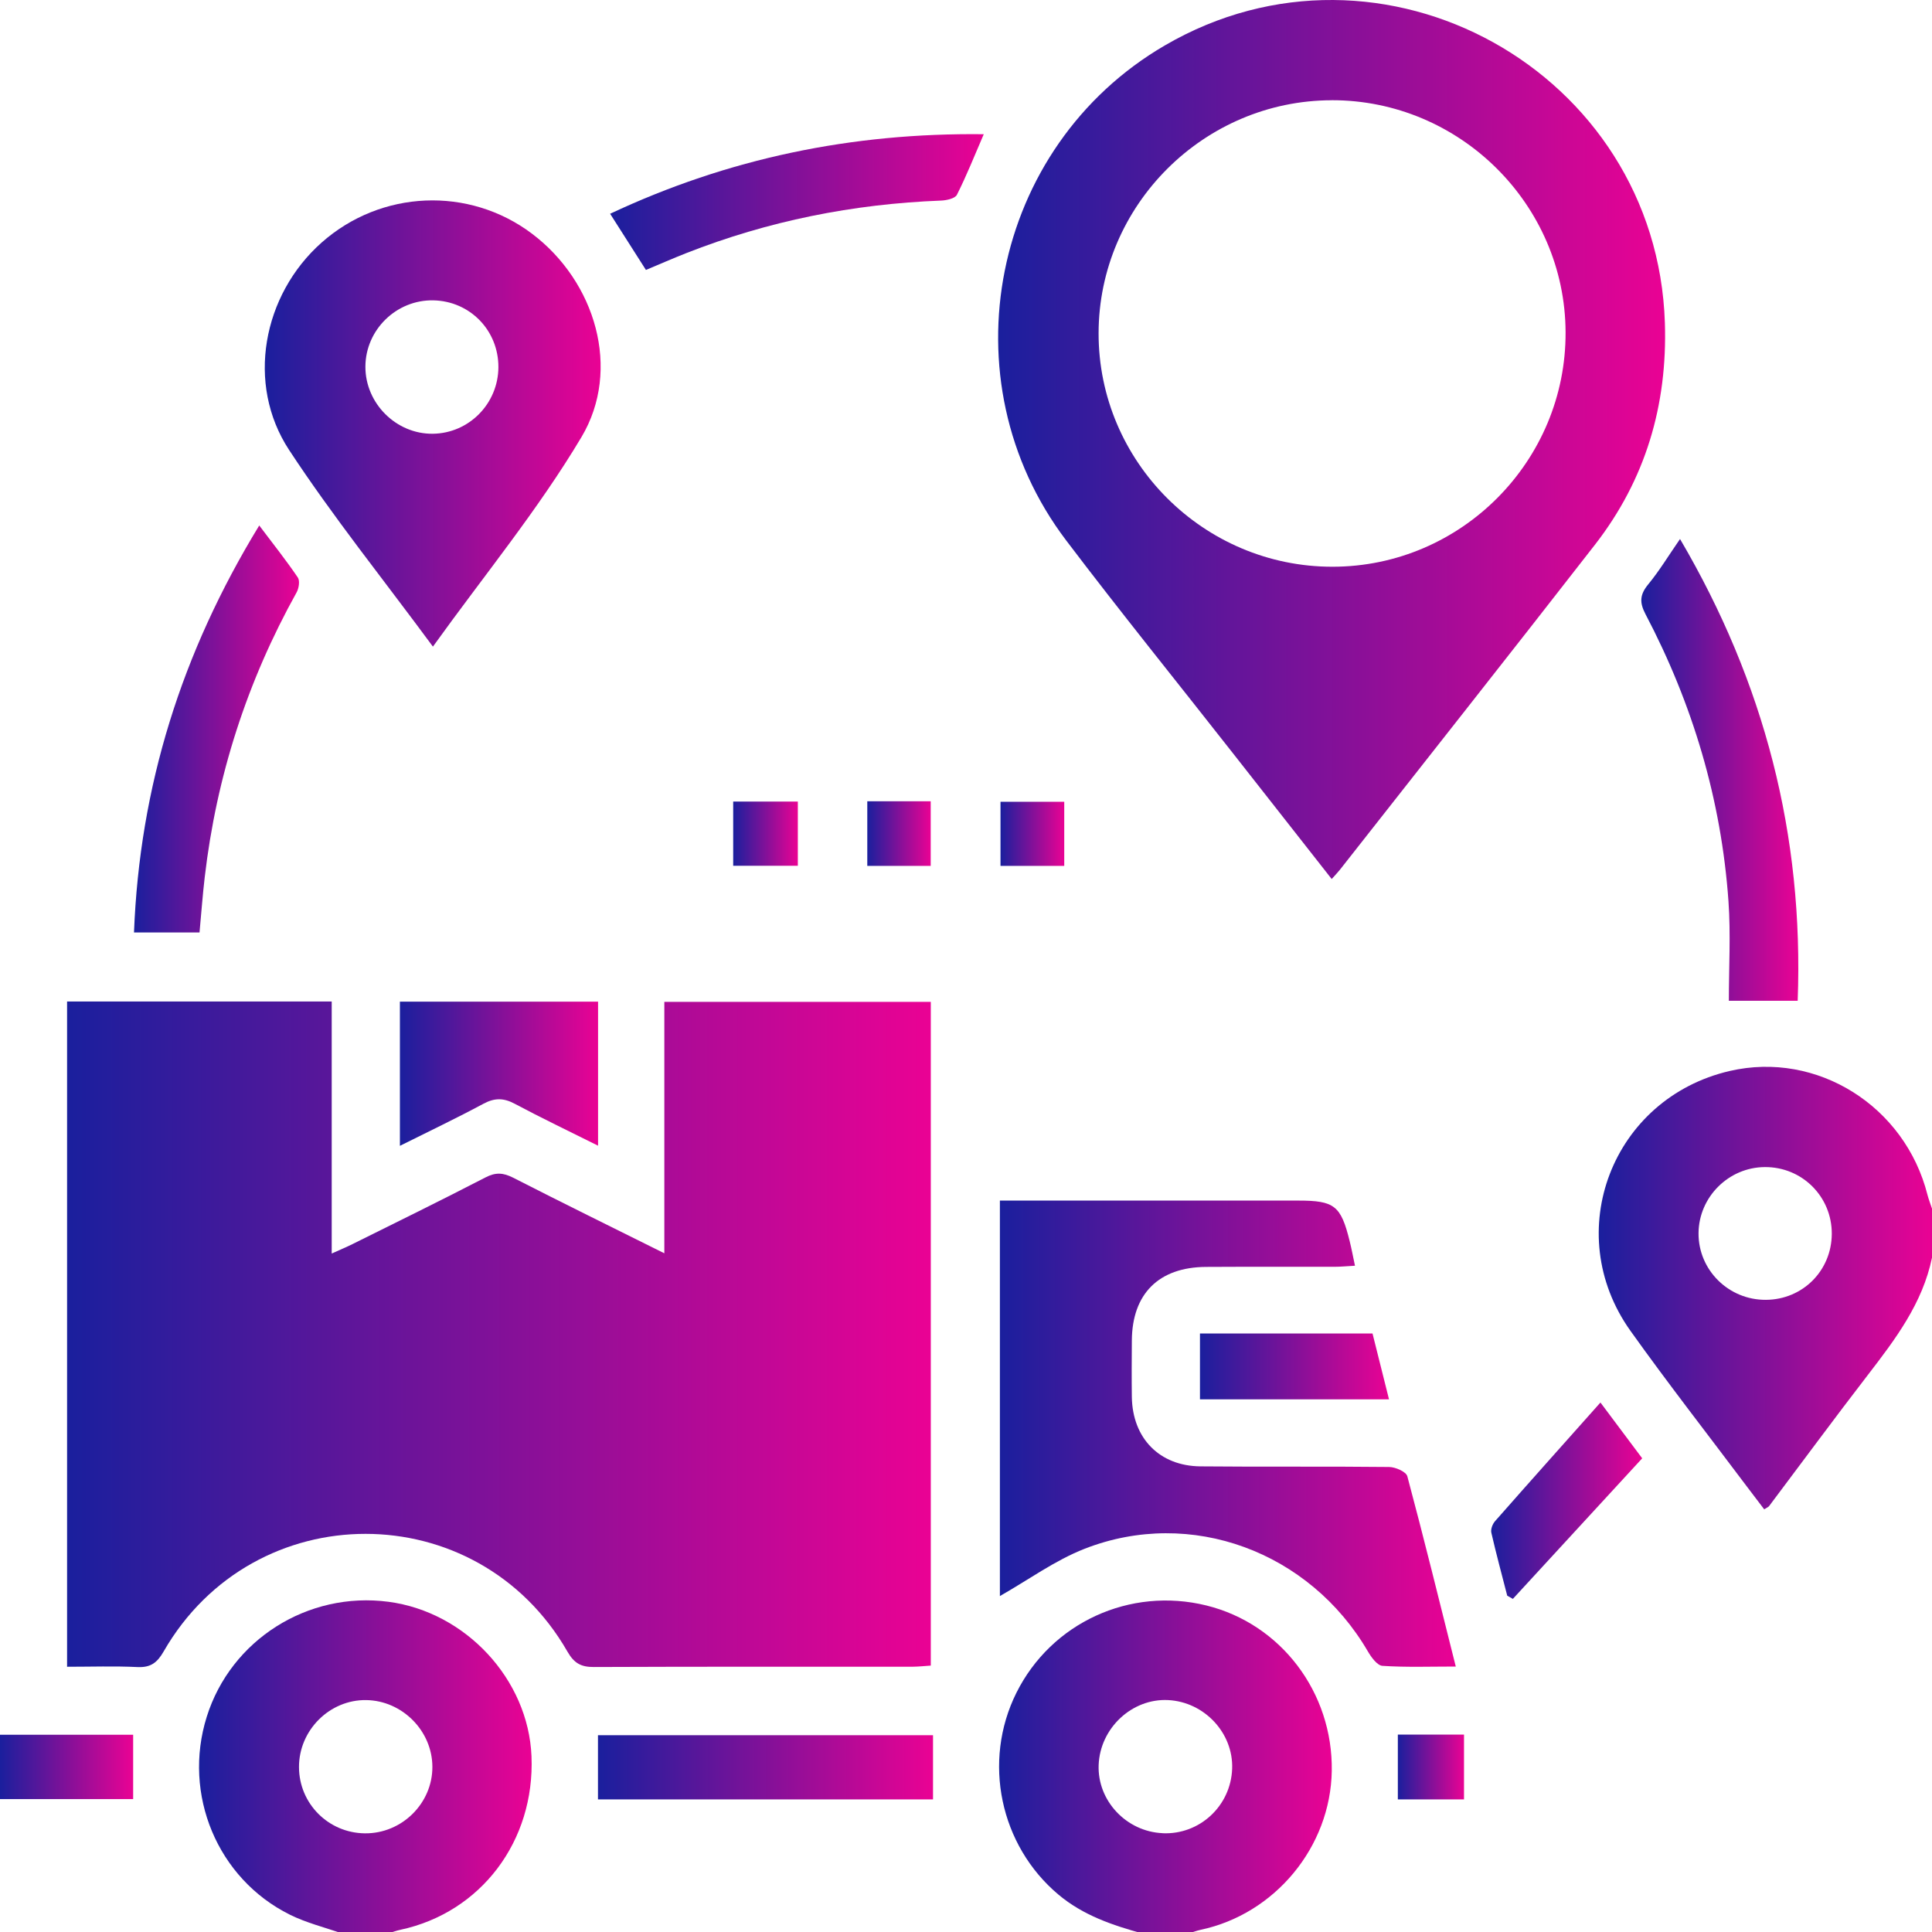
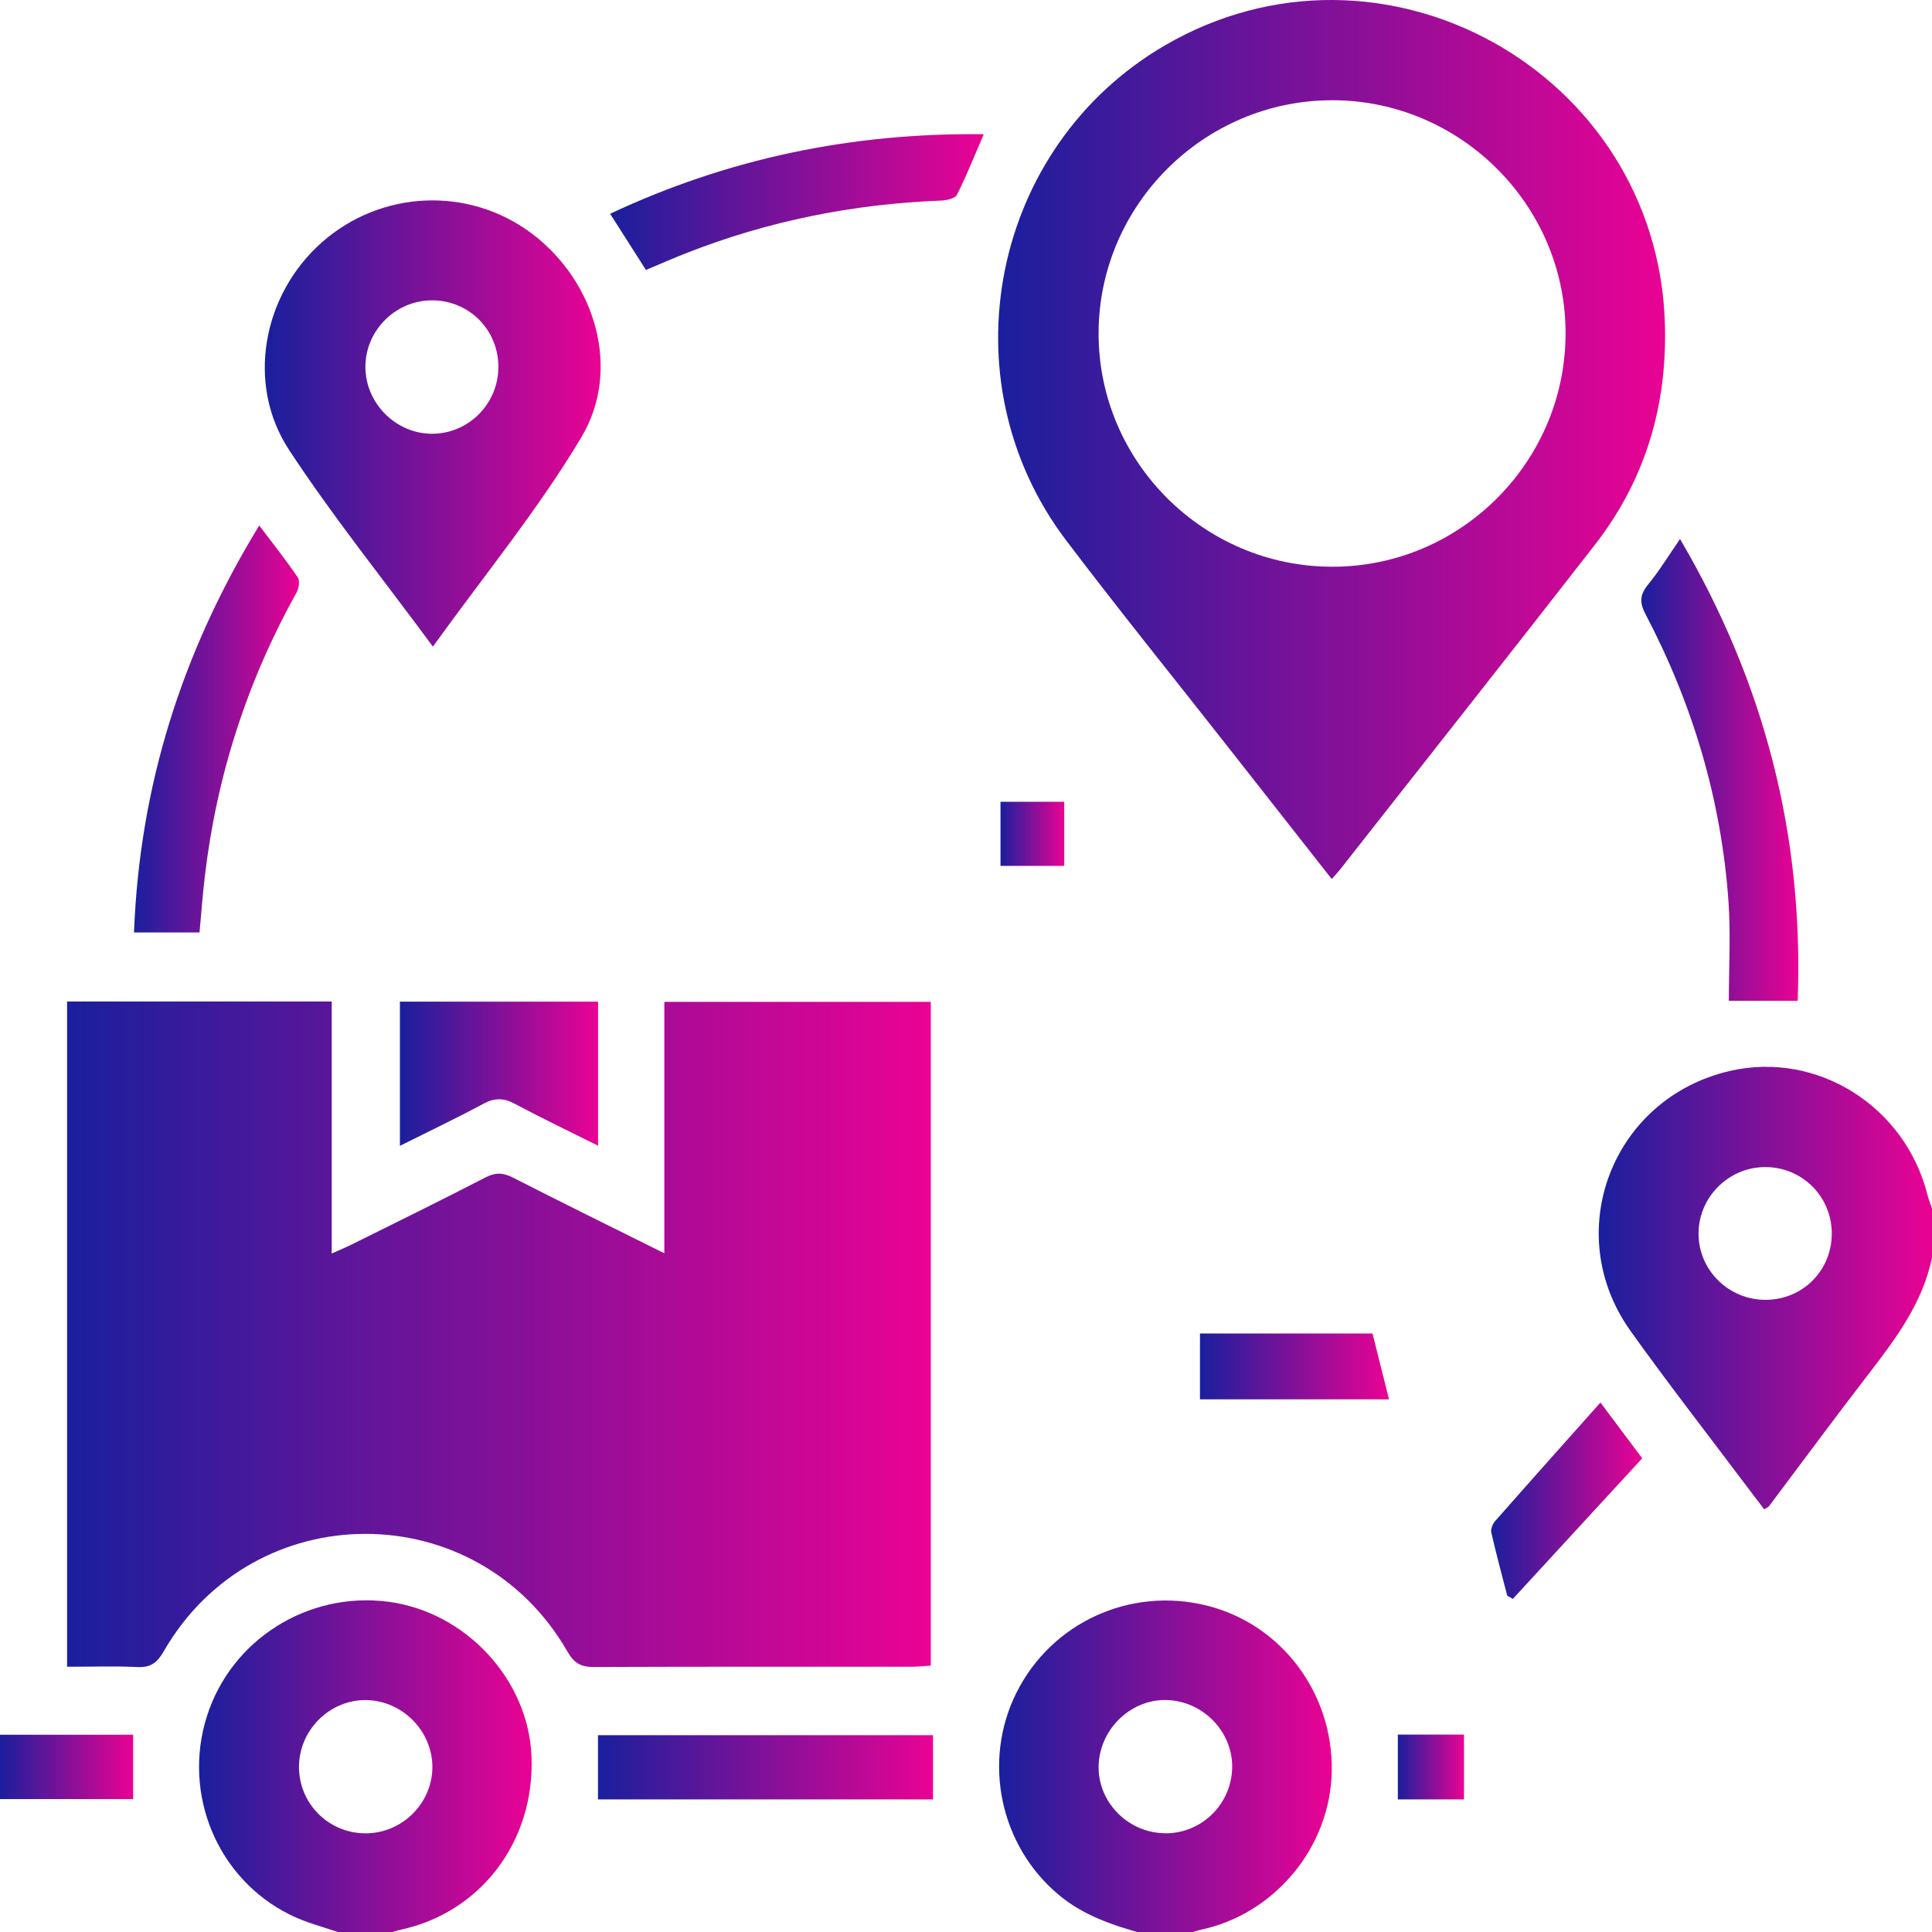
<svg xmlns="http://www.w3.org/2000/svg" width="100" height="100" viewBox="0 0 100 100" fill="none">
  <g clip-path="url(#clip0_1758_140)">
    <g clip-path="url(#clip1_1758_140)">
      <path d="M100 65.096C99.512 67.464 98.102 69.32 96.671 71.179C94.943 73.419 93.267 75.698 91.565 77.959C91.529 78.006 91.461 78.029 91.315 78.123C91.017 77.734 90.712 77.335 90.409 76.93C88.399 74.252 86.336 71.61 84.391 68.882C80.763 63.788 83.446 56.839 89.537 55.432C94.048 54.391 98.601 57.244 99.765 61.841C99.828 62.084 99.922 62.319 100 62.559V65.099V65.096ZM91.403 67.279C93.306 67.268 94.802 65.77 94.813 63.867C94.823 61.938 93.275 60.392 91.343 60.408C89.469 60.421 87.929 61.961 87.916 63.83C87.903 65.736 89.474 67.292 91.403 67.279Z" fill="url(#paint0_linear_1758_140)" />
-       <path d="M59.158 100.083C57.589 99.652 56.069 99.143 54.785 98.065C51.76 95.525 50.838 91.173 52.608 87.62C54.417 83.992 58.482 82.123 62.442 83.099C66.3 84.049 68.994 87.602 68.932 91.659C68.872 95.59 65.995 99.073 62.142 99.887C61.925 99.934 61.716 100.018 61.502 100.083H59.158ZM60.179 94.888C62.095 94.972 63.708 93.473 63.776 91.547C63.841 89.701 62.34 88.093 60.466 87.996C58.594 87.9 56.939 89.445 56.866 91.356C56.795 93.202 58.299 94.805 60.179 94.885V94.888Z" fill="url(#paint1_linear_1758_140)" />
+       <path d="M59.158 100.083C57.589 99.652 56.069 99.143 54.785 98.065C51.76 95.525 50.838 91.173 52.608 87.62C54.417 83.992 58.482 82.123 62.442 83.099C66.3 84.049 68.994 87.602 68.932 91.659C68.872 95.59 65.995 99.073 62.142 99.887C61.925 99.934 61.716 100.018 61.502 100.083H59.158ZM60.179 94.888C62.095 94.972 63.708 93.473 63.776 91.547C63.841 89.701 62.34 88.093 60.466 87.996C58.594 87.9 56.939 89.445 56.866 91.356C56.795 93.202 58.299 94.805 60.179 94.885Z" fill="url(#paint1_linear_1758_140)" />
      <path d="M17.728 100.083C16.817 99.762 15.859 99.53 15 99.102C11.246 97.233 9.442 92.873 10.701 88.86C11.949 84.877 15.932 82.358 20.107 82.908C24.111 83.436 27.346 86.929 27.51 90.899C27.693 95.293 24.892 98.997 20.718 99.887C20.498 99.934 20.289 100.015 20.073 100.081H17.728V100.083ZM18.885 94.893C20.798 94.914 22.391 93.34 22.38 91.442C22.37 89.584 20.819 88.025 18.958 87.996C17.063 87.968 15.47 89.555 15.476 91.466C15.481 93.353 16.995 94.873 18.885 94.893Z" fill="url(#paint2_linear_1758_140)" />
      <path d="M3.475 51.838H17.169V64.883C17.613 64.682 17.932 64.551 18.24 64.397C20.54 63.254 22.848 62.123 25.127 60.944C25.654 60.669 26.045 60.696 26.56 60.957C29.102 62.257 31.669 63.517 34.386 64.87V51.856H48.178V86.211C47.862 86.232 47.551 86.266 47.24 86.269C41.737 86.271 36.237 86.261 30.734 86.284C30.071 86.287 29.716 86.088 29.371 85.488C24.706 77.364 13.144 77.361 8.471 85.478C8.137 86.06 7.8 86.318 7.119 86.287C5.926 86.229 4.728 86.271 3.472 86.271V51.838H3.475Z" fill="url(#paint3_linear_1758_140)" />
      <path d="M68.927 45.496C67.17 43.257 65.483 41.111 63.799 38.965C60.925 35.302 57.996 31.681 55.185 27.972C48.885 19.66 51.31 7.591 60.283 2.357C71.529 -4.206 85.757 3.693 86.174 16.715C86.31 20.981 85.169 24.831 82.551 28.199C78.173 33.827 73.751 39.419 69.347 45.026C69.248 45.152 69.133 45.267 68.927 45.499V45.496ZM68.927 5.189C62.306 5.202 56.874 10.627 56.863 17.24C56.85 23.894 62.306 29.342 68.976 29.334C75.636 29.329 81.066 23.863 81.034 17.19C81.006 10.578 75.555 5.176 68.927 5.187V5.189Z" fill="url(#paint4_linear_1758_140)" />
-       <path d="M51.754 82.621V62.142C52.143 62.142 52.488 62.142 52.835 62.142C57.62 62.142 62.406 62.142 67.191 62.142C69.076 62.142 69.404 62.4 69.861 64.251C69.955 64.627 70.026 65.008 70.133 65.514C69.736 65.535 69.397 65.569 69.06 65.569C66.846 65.575 64.632 65.561 62.419 65.575C59.975 65.59 58.599 66.969 58.584 69.386C58.578 70.362 58.571 71.339 58.584 72.315C58.62 74.445 60.012 75.878 62.134 75.899C65.389 75.931 68.645 75.894 71.9 75.931C72.226 75.933 72.78 76.176 72.843 76.411C73.707 79.64 74.505 82.888 75.351 86.26C74.012 86.26 72.78 86.305 71.555 86.224C71.287 86.206 70.979 85.783 70.801 85.477C67.788 80.311 61.643 78.016 56.145 80.162C54.602 80.765 53.219 81.781 51.747 82.616L51.754 82.621Z" fill="url(#paint5_linear_1758_140)" />
      <path d="M22.409 33.47C19.819 29.959 17.224 26.735 14.964 23.291C12.721 19.877 13.591 15.264 16.648 12.554C19.723 9.829 24.27 9.636 27.531 12.092C30.82 14.569 32.183 19.122 30.095 22.626C27.863 26.372 25.059 29.779 22.409 33.467V33.47ZM25.797 19.007C25.805 17.104 24.328 15.585 22.43 15.546C20.519 15.509 18.921 17.068 18.913 18.976C18.906 20.877 20.506 22.472 22.399 22.451C24.273 22.43 25.787 20.895 25.797 19.007Z" fill="url(#paint6_linear_1758_140)" />
      <path d="M93.048 51.799H89.485C89.485 50.084 89.586 48.364 89.466 46.659C89.096 41.401 87.615 36.441 85.167 31.781C84.848 31.173 84.882 30.768 85.313 30.244C85.887 29.549 86.355 28.769 86.958 27.899C91.325 35.334 93.367 43.226 93.048 51.799Z" fill="url(#paint7_linear_1758_140)" />
      <path d="M13.418 27.199C14.157 28.178 14.82 29.014 15.415 29.891C15.53 30.06 15.47 30.449 15.353 30.661C12.792 35.263 11.204 40.179 10.596 45.408C10.487 46.342 10.419 47.282 10.327 48.264H6.936C7.226 40.717 9.393 33.788 13.418 27.199Z" fill="url(#paint8_linear_1758_140)" />
      <path d="M20.699 59.309V51.846H30.956V59.301C29.458 58.552 28.032 57.873 26.641 57.13C26.067 56.824 25.602 56.819 25.022 57.13C23.631 57.879 22.203 58.555 20.697 59.309H20.699Z" fill="url(#paint9_linear_1758_140)" />
      <path d="M33.433 13.972C32.783 12.951 32.212 12.053 31.58 11.064C37.688 8.197 44.087 6.866 50.919 6.947C50.441 8.054 50.031 9.09 49.53 10.082C49.433 10.275 48.992 10.372 48.705 10.382C44.155 10.557 39.751 11.437 35.511 13.105C34.822 13.377 34.146 13.674 33.433 13.972Z" fill="url(#paint10_linear_1758_140)" />
      <path d="M30.951 93.137V89.814H48.293V93.137H30.951Z" fill="url(#paint11_linear_1758_140)" />
      <path d="M62.11 72.43V69.02C63.64 69.02 65.126 69.02 66.614 69.02C68.102 69.02 69.535 69.02 71.041 69.02C71.328 70.169 71.602 71.26 71.895 72.43H62.11Z" fill="url(#paint12_linear_1758_140)" />
      <path d="M82.841 72.597C83.467 73.433 84.162 74.362 85 75.482C82.755 77.923 80.531 80.34 78.306 82.758C78.21 82.703 78.111 82.648 78.014 82.593C77.735 81.507 77.442 80.426 77.192 79.335C77.15 79.158 77.252 78.886 77.38 78.74C79.178 76.696 80.993 74.668 82.838 72.595L82.841 72.597Z" fill="url(#paint13_linear_1758_140)" />
      <path d="M0 89.79H6.892V93.121H0V89.79Z" fill="url(#paint14_linear_1758_140)" />
-       <path d="M41.296 44.812H37.95V41.489H41.296V44.812Z" fill="url(#paint15_linear_1758_140)" />
      <path d="M75.777 93.137H72.352V89.782H75.777V93.137Z" fill="url(#paint16_linear_1758_140)" />
-       <path d="M44.891 41.474H48.173V44.818H44.891V41.474Z" fill="url(#paint17_linear_1758_140)" />
      <path d="M55.085 41.5V44.818H51.786V41.5H55.085Z" fill="url(#paint18_linear_1758_140)" />
    </g>
  </g>
  <defs>
    <linearGradient id="paint0_linear_1758_140" x1="100" y1="66.67" x2="82.75" y2="66.67" gradientUnits="userSpaceOnUse">
      <stop stop-color="#EA0294" />
      <stop offset="1" stop-color="#1A1F9D" />
    </linearGradient>
    <linearGradient id="paint1_linear_1758_140" x1="68.933" y1="91.463" x2="51.713" y2="91.463" gradientUnits="userSpaceOnUse">
      <stop stop-color="#EA0294" />
      <stop offset="1" stop-color="#1A1F9D" />
    </linearGradient>
    <linearGradient id="paint2_linear_1758_140" x1="27.519" y1="91.458" x2="10.303" y2="91.458" gradientUnits="userSpaceOnUse">
      <stop stop-color="#EA0294" />
      <stop offset="1" stop-color="#1A1F9D" />
    </linearGradient>
    <linearGradient id="paint3_linear_1758_140" x1="48.178" y1="69.064" x2="3.472" y2="69.064" gradientUnits="userSpaceOnUse">
      <stop stop-color="#EA0294" />
      <stop offset="1" stop-color="#1A1F9D" />
    </linearGradient>
    <linearGradient id="paint4_linear_1758_140" x1="86.185" y1="22.75" x2="51.663" y2="22.75" gradientUnits="userSpaceOnUse">
      <stop stop-color="#EA0294" />
      <stop offset="1" stop-color="#1A1F9D" />
    </linearGradient>
    <linearGradient id="paint5_linear_1758_140" x1="75.351" y1="74.207" x2="51.747" y2="74.207" gradientUnits="userSpaceOnUse">
      <stop stop-color="#EA0294" />
      <stop offset="1" stop-color="#1A1F9D" />
    </linearGradient>
    <linearGradient id="paint6_linear_1758_140" x1="31.09" y1="21.921" x2="13.705" y2="21.921" gradientUnits="userSpaceOnUse">
      <stop stop-color="#EA0294" />
      <stop offset="1" stop-color="#1A1F9D" />
    </linearGradient>
    <linearGradient id="paint7_linear_1758_140" x1="93.08" y1="39.849" x2="84.955" y2="39.849" gradientUnits="userSpaceOnUse">
      <stop stop-color="#EA0294" />
      <stop offset="1" stop-color="#1A1F9D" />
    </linearGradient>
    <linearGradient id="paint8_linear_1758_140" x1="15.477" y1="37.731" x2="6.936" y2="37.731" gradientUnits="userSpaceOnUse">
      <stop stop-color="#EA0294" />
      <stop offset="1" stop-color="#1A1F9D" />
    </linearGradient>
    <linearGradient id="paint9_linear_1758_140" x1="30.956" y1="55.578" x2="20.697" y2="55.578" gradientUnits="userSpaceOnUse">
      <stop stop-color="#EA0294" />
      <stop offset="1" stop-color="#1A1F9D" />
    </linearGradient>
    <linearGradient id="paint10_linear_1758_140" x1="50.919" y1="10.458" x2="31.58" y2="10.458" gradientUnits="userSpaceOnUse">
      <stop stop-color="#EA0294" />
      <stop offset="1" stop-color="#1A1F9D" />
    </linearGradient>
    <linearGradient id="paint11_linear_1758_140" x1="48.293" y1="91.475" x2="30.951" y2="91.475" gradientUnits="userSpaceOnUse">
      <stop stop-color="#EA0294" />
      <stop offset="1" stop-color="#1A1F9D" />
    </linearGradient>
    <linearGradient id="paint12_linear_1758_140" x1="71.895" y1="70.725" x2="62.11" y2="70.725" gradientUnits="userSpaceOnUse">
      <stop stop-color="#EA0294" />
      <stop offset="1" stop-color="#1A1F9D" />
    </linearGradient>
    <linearGradient id="paint13_linear_1758_140" x1="85" y1="77.676" x2="77.182" y2="77.676" gradientUnits="userSpaceOnUse">
      <stop stop-color="#EA0294" />
      <stop offset="1" stop-color="#1A1F9D" />
    </linearGradient>
    <linearGradient id="paint14_linear_1758_140" x1="6.892" y1="91.456" x2="0" y2="91.456" gradientUnits="userSpaceOnUse">
      <stop stop-color="#EA0294" />
      <stop offset="1" stop-color="#1A1F9D" />
    </linearGradient>
    <linearGradient id="paint15_linear_1758_140" x1="41.296" y1="43.151" x2="37.95" y2="43.151" gradientUnits="userSpaceOnUse">
      <stop stop-color="#EA0294" />
      <stop offset="1" stop-color="#1A1F9D" />
    </linearGradient>
    <linearGradient id="paint16_linear_1758_140" x1="75.777" y1="91.46" x2="72.352" y2="91.46" gradientUnits="userSpaceOnUse">
      <stop stop-color="#EA0294" />
      <stop offset="1" stop-color="#1A1F9D" />
    </linearGradient>
    <linearGradient id="paint17_linear_1758_140" x1="48.173" y1="43.146" x2="44.891" y2="43.146" gradientUnits="userSpaceOnUse">
      <stop stop-color="#EA0294" />
      <stop offset="1" stop-color="#1A1F9D" />
    </linearGradient>
    <linearGradient id="paint18_linear_1758_140" x1="55.085" y1="43.159" x2="51.786" y2="43.159" gradientUnits="userSpaceOnUse">
      <stop stop-color="#EA0294" />
      <stop offset="1" stop-color="#1A1F9D" />
    </linearGradient>
    <clipPath id="clip0_1758_140">
      <rect width="100" height="100" fill="white" />
    </clipPath>
    <clipPath id="clip1_1758_140">
      <rect width="100" height="100.084" fill="white" />
    </clipPath>
  </defs>
</svg>